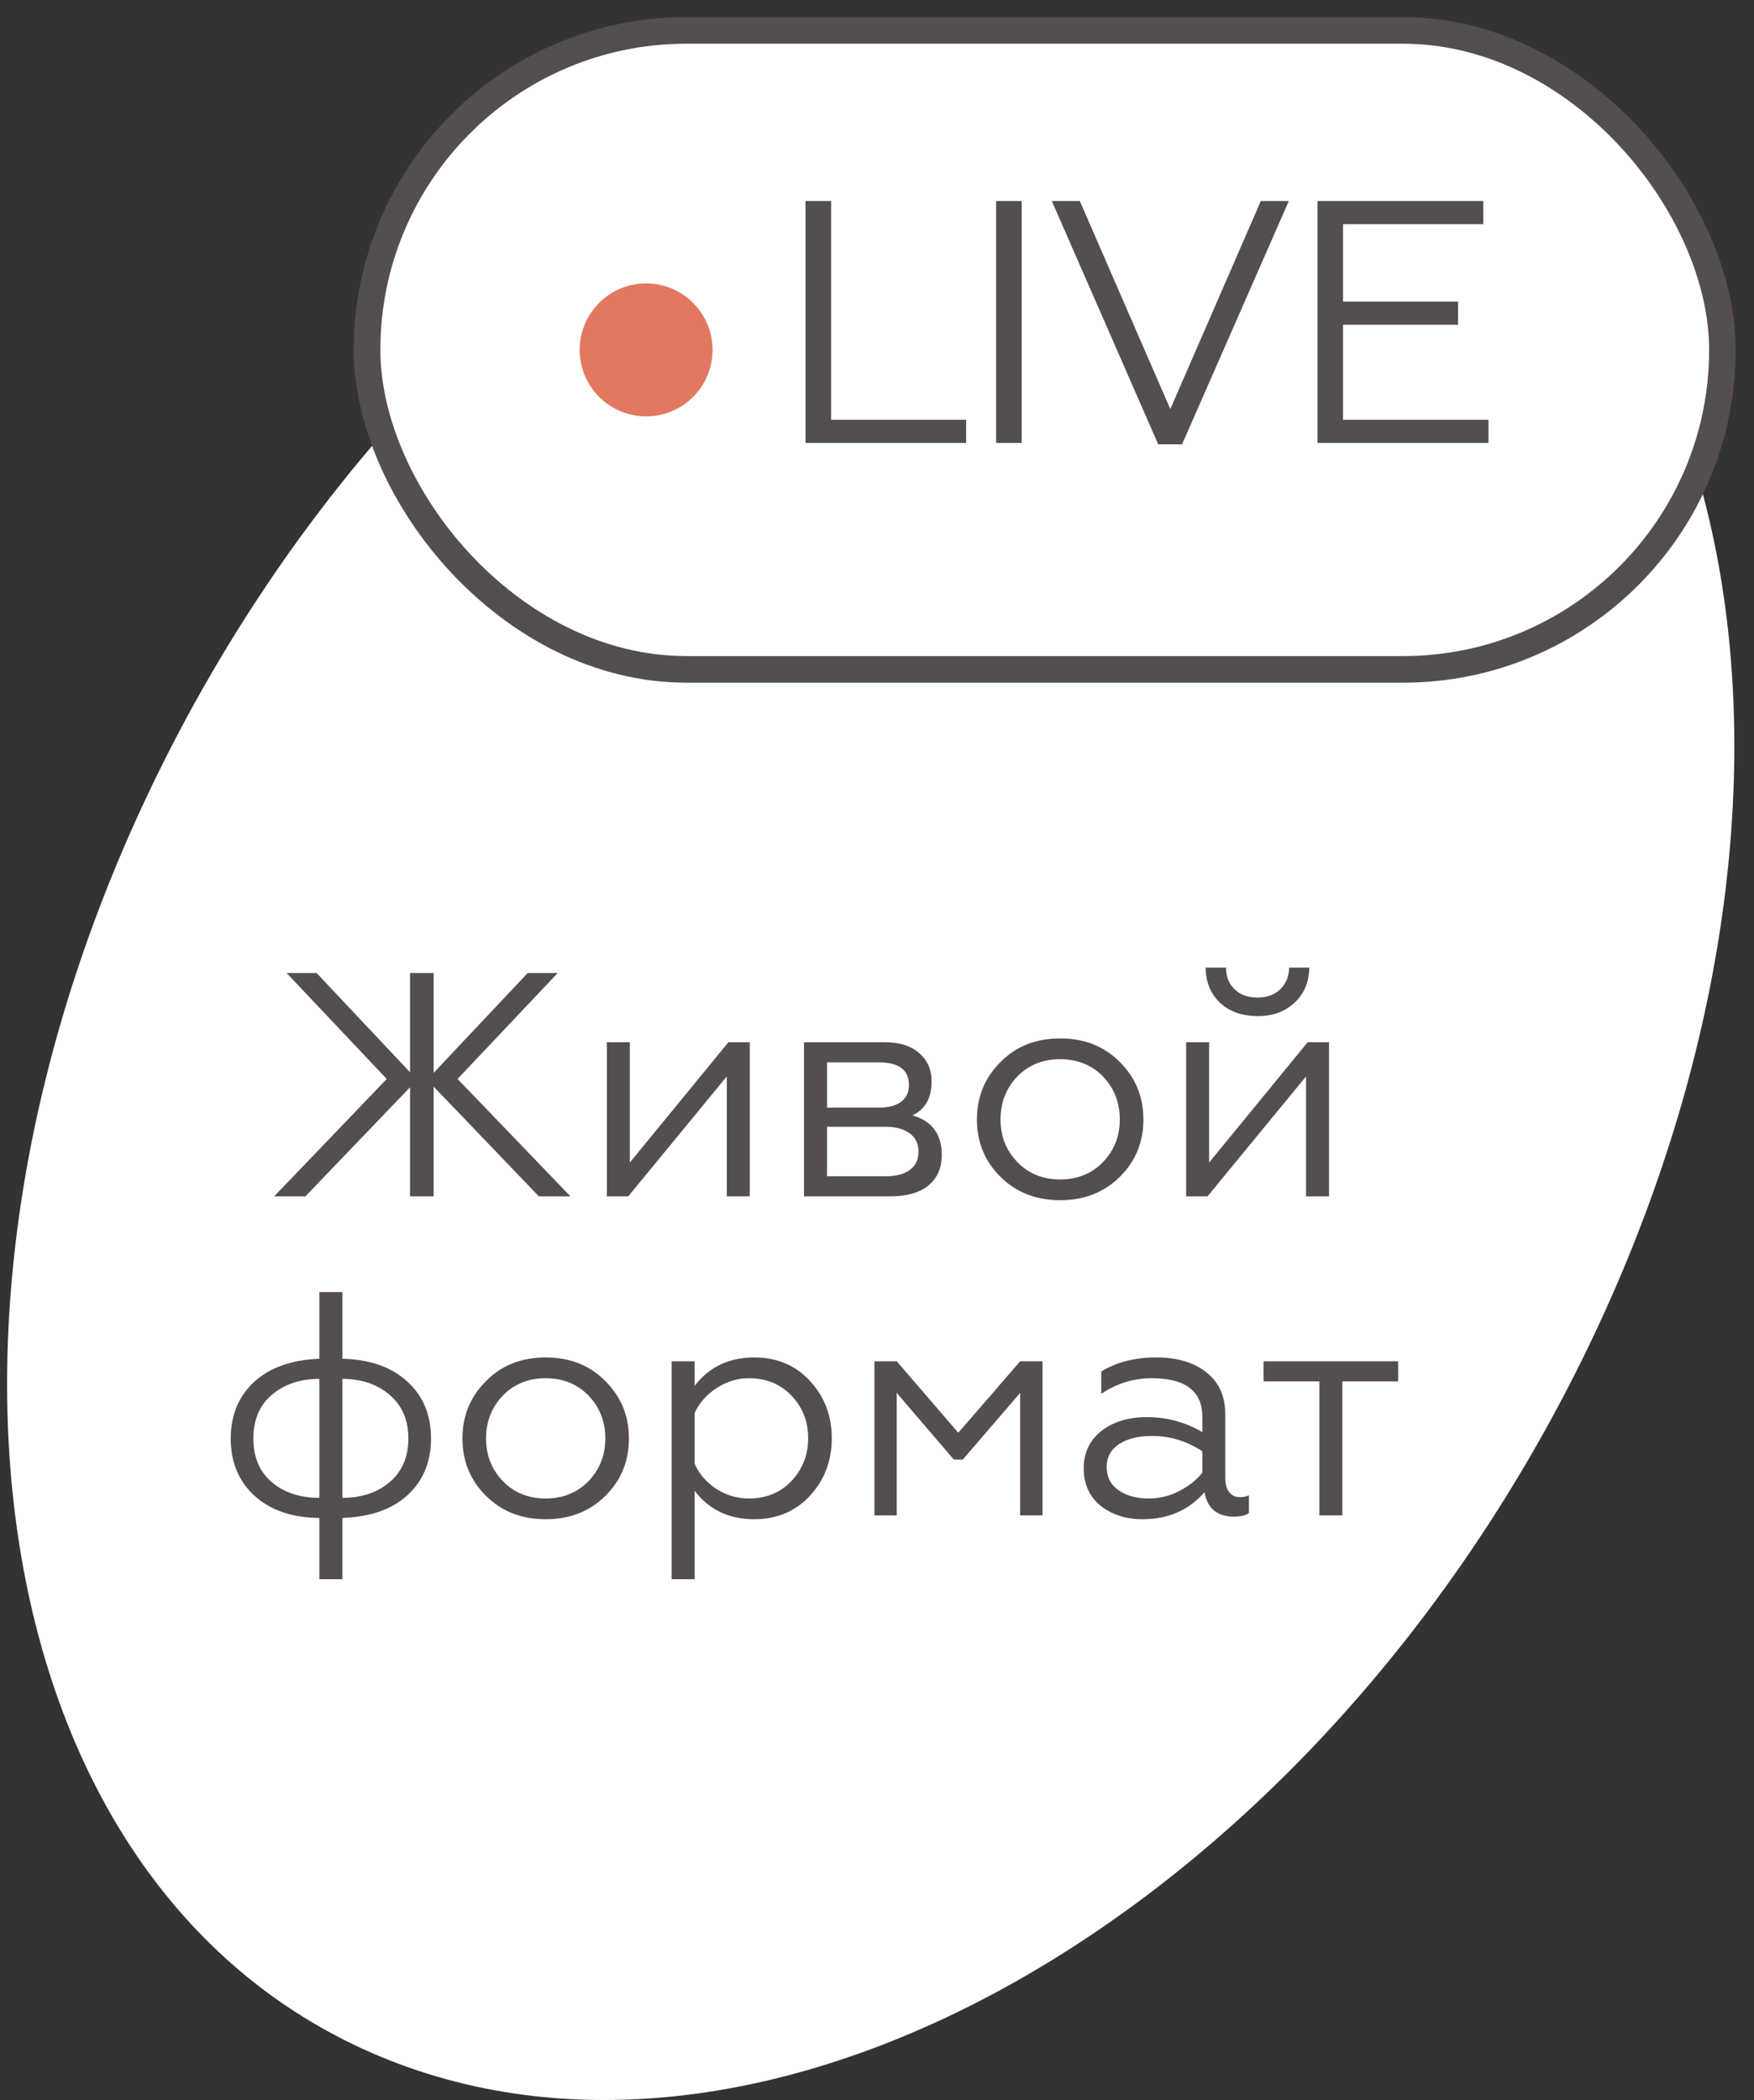
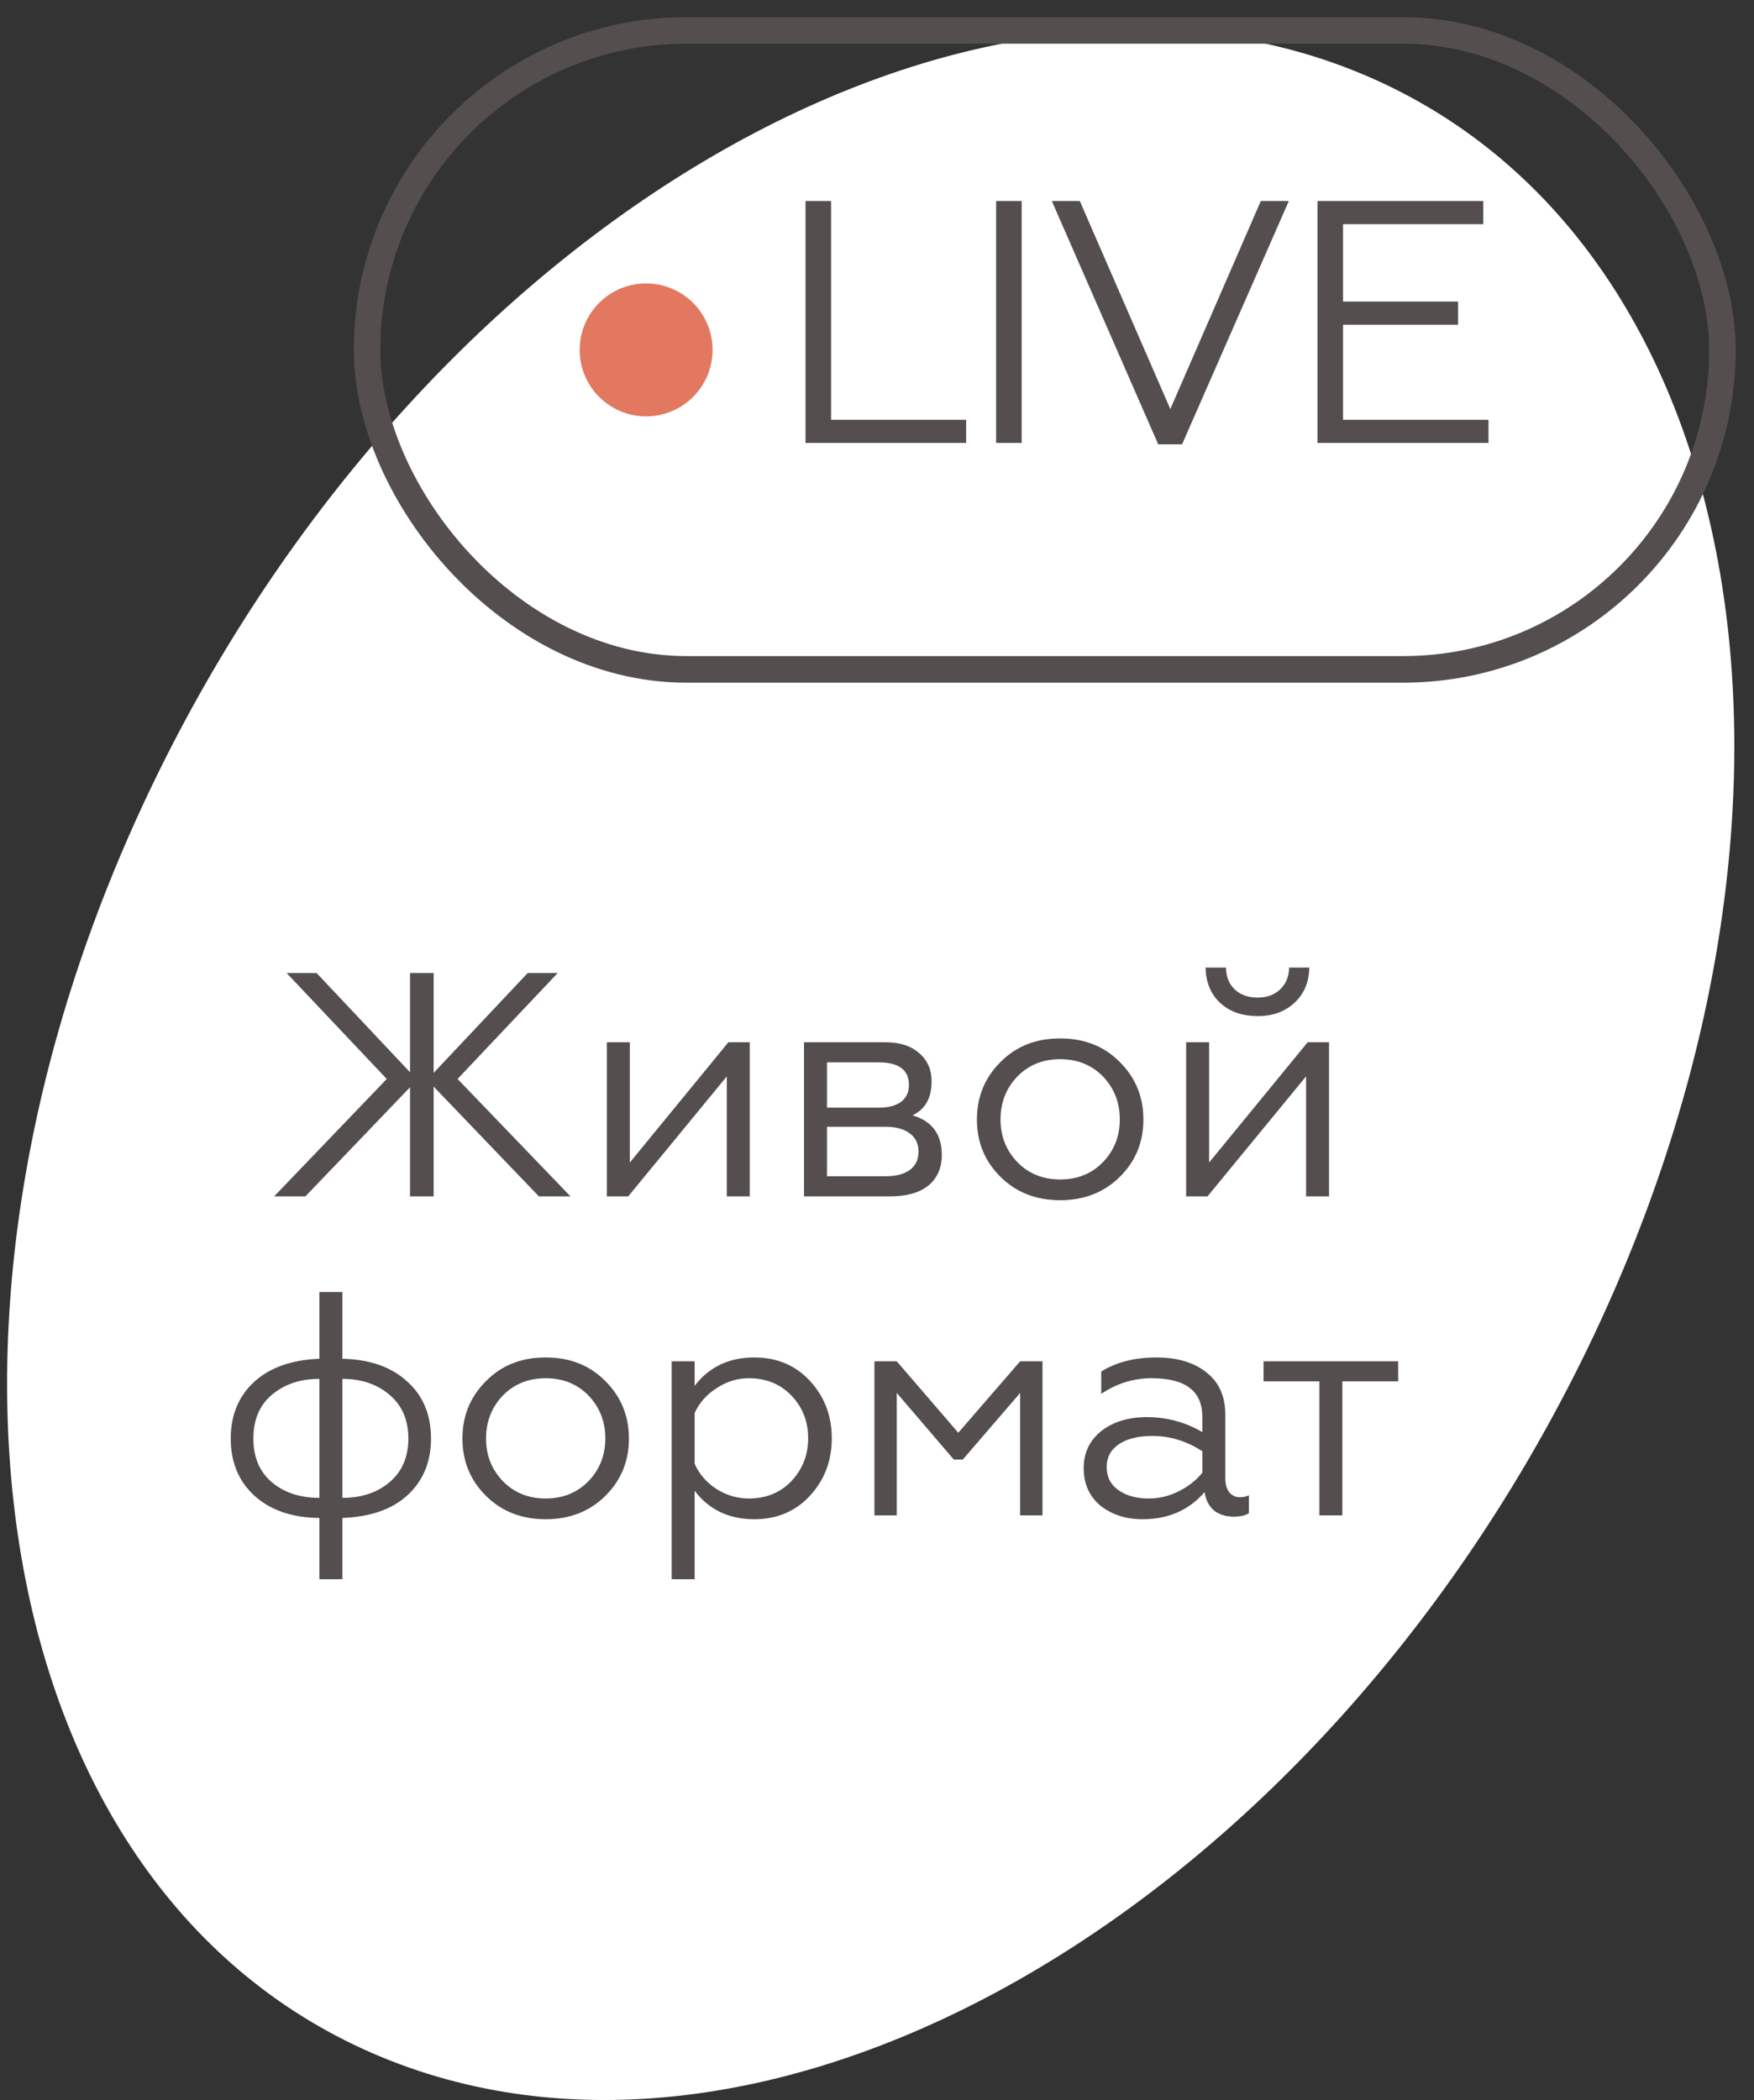
<svg xmlns="http://www.w3.org/2000/svg" width="66" height="79" viewBox="0 0 66 79" fill="none">
  <rect x="0" y="0" width="66" height="79" fill="#333333" stroke="none" />
  <path d="M14.321 77.359C-0.454 71.222 -4.174 49.548 6.012 28.949C16.198 8.35 36.432 -3.373 51.207 2.764C65.981 8.901 69.701 30.575 59.516 51.174C49.33 71.773 29.096 83.496 14.321 77.359Z" fill="white" />
  <path d="M10.785 36.599H11.913L15.429 40.331V36.599H16.317V40.355L19.857 36.599H20.985L17.217 40.584L21.465 44.999H20.277L16.317 40.871V44.999H15.429V40.895L11.493 44.999H10.317L14.553 40.584L10.785 36.599ZM23.64 44.999H22.836V39.203H23.7V43.727L27.408 39.203H28.212V44.999H27.348V40.487L23.64 44.999ZM33.506 44.999H30.254V39.203H33.302C33.854 39.203 34.282 39.34 34.586 39.611C34.898 39.876 35.054 40.231 35.054 40.679C35.054 41.303 34.814 41.727 34.334 41.952C35.07 42.167 35.438 42.663 35.438 43.44C35.438 43.928 35.27 44.312 34.934 44.592C34.598 44.864 34.122 44.999 33.506 44.999ZM31.118 42.383V44.243H33.326C33.718 44.243 34.022 44.163 34.238 44.004C34.454 43.843 34.562 43.615 34.562 43.319C34.562 43.023 34.454 42.795 34.238 42.636C34.022 42.468 33.718 42.383 33.326 42.383H31.118ZM31.118 39.959V41.663H33.062C33.422 41.663 33.702 41.592 33.902 41.447C34.102 41.295 34.202 41.084 34.202 40.812C34.202 40.243 33.822 39.959 33.062 39.959H31.118ZM37.636 39.959C38.22 39.359 38.972 39.059 39.892 39.059C40.812 39.059 41.564 39.359 42.148 39.959C42.732 40.544 43.024 41.26 43.024 42.108C43.024 42.956 42.732 43.672 42.148 44.255C41.556 44.847 40.804 45.144 39.892 45.144C38.98 45.144 38.228 44.847 37.636 44.255C37.052 43.672 36.76 42.956 36.76 42.108C36.76 41.26 37.052 40.544 37.636 39.959ZM42.136 42.108C42.136 41.468 41.924 40.928 41.5 40.487C41.076 40.056 40.54 39.84 39.892 39.84C39.244 39.84 38.708 40.056 38.284 40.487C37.86 40.928 37.648 41.468 37.648 42.108C37.648 42.739 37.86 43.276 38.284 43.715C38.708 44.148 39.244 44.364 39.892 44.364C40.54 44.364 41.076 44.148 41.5 43.715C41.924 43.276 42.136 42.739 42.136 42.108ZM45.437 44.999H44.633V39.203H45.497V43.727L49.205 39.203H50.009V44.999H49.145V40.487L45.437 44.999ZM47.333 38.219C46.749 38.219 46.277 38.056 45.917 37.727C45.557 37.392 45.373 36.947 45.365 36.395H46.133C46.133 36.731 46.241 37.004 46.457 37.212C46.673 37.419 46.961 37.523 47.321 37.523C47.673 37.523 47.957 37.419 48.173 37.212C48.389 37.004 48.501 36.731 48.509 36.395H49.265C49.257 36.94 49.073 37.38 48.713 37.715C48.353 38.051 47.893 38.219 47.333 38.219ZM12.018 51.108V48.599H12.882V51.108C13.914 51.132 14.726 51.416 15.318 51.959C15.918 52.495 16.218 53.212 16.218 54.108C16.218 54.987 15.922 55.7 15.33 56.243C14.754 56.772 13.938 57.056 12.882 57.096V59.4H12.018V57.096C10.994 57.087 10.178 56.807 9.57 56.255C8.978 55.712 8.682 54.995 8.682 54.108C8.682 53.227 8.978 52.516 9.57 51.971C10.162 51.435 10.978 51.148 12.018 51.108ZM12.882 51.864V56.34C13.602 56.34 14.194 56.144 14.658 55.752C15.13 55.352 15.366 54.803 15.366 54.108C15.366 53.411 15.13 52.864 14.658 52.464C14.186 52.063 13.594 51.864 12.882 51.864ZM12.018 56.34V51.864C11.298 51.864 10.702 52.063 10.23 52.464C9.766 52.855 9.534 53.404 9.534 54.108C9.534 54.812 9.766 55.359 10.23 55.752C10.694 56.144 11.29 56.34 12.018 56.34ZM18.277 51.959C18.861 51.359 19.613 51.059 20.533 51.059C21.453 51.059 22.205 51.359 22.789 51.959C23.373 52.544 23.665 53.26 23.665 54.108C23.665 54.956 23.373 55.672 22.789 56.255C22.197 56.847 21.445 57.144 20.533 57.144C19.621 57.144 18.869 56.847 18.277 56.255C17.693 55.672 17.401 54.956 17.401 54.108C17.401 53.26 17.693 52.544 18.277 51.959ZM22.777 54.108C22.777 53.468 22.565 52.928 22.141 52.487C21.717 52.056 21.181 51.84 20.533 51.84C19.885 51.84 19.349 52.056 18.925 52.487C18.501 52.928 18.289 53.468 18.289 54.108C18.289 54.739 18.501 55.276 18.925 55.715C19.349 56.148 19.885 56.364 20.533 56.364C21.181 56.364 21.717 56.148 22.141 55.715C22.565 55.276 22.777 54.739 22.777 54.108ZM26.138 56.075V59.4H25.274V51.203H26.138V52.127C26.682 51.416 27.43 51.059 28.382 51.059C29.238 51.059 29.938 51.355 30.482 51.947C31.026 52.539 31.298 53.255 31.298 54.096C31.298 54.944 31.026 55.663 30.482 56.255C29.938 56.847 29.238 57.144 28.382 57.144C27.43 57.144 26.682 56.788 26.138 56.075ZM26.138 53.148V55.056C26.306 55.44 26.578 55.755 26.954 56.004C27.33 56.243 27.738 56.364 28.178 56.364C28.826 56.364 29.358 56.148 29.774 55.715C30.198 55.267 30.41 54.727 30.41 54.096C30.41 53.464 30.198 52.928 29.774 52.487C29.358 52.056 28.826 51.84 28.178 51.84C27.746 51.84 27.342 51.964 26.966 52.212C26.59 52.452 26.314 52.764 26.138 53.148ZM33.743 56.999H32.903V51.203H33.743L36.059 53.892L38.387 51.203H39.227V56.999H38.387V52.392L36.227 54.9H35.891L33.743 52.392V56.999ZM43.226 56.364C43.626 56.364 44.006 56.272 44.366 56.087C44.726 55.904 45.018 55.672 45.242 55.392V54.587C44.65 54.203 44.022 54.011 43.358 54.011C42.83 54.011 42.41 54.115 42.098 54.324C41.794 54.532 41.642 54.816 41.642 55.175C41.642 55.551 41.79 55.843 42.086 56.051C42.382 56.26 42.762 56.364 43.226 56.364ZM42.986 57.144C42.37 57.144 41.846 56.975 41.414 56.639C40.99 56.288 40.778 55.816 40.778 55.224C40.778 54.639 41.002 54.172 41.45 53.819C41.898 53.475 42.466 53.303 43.154 53.303C43.906 53.303 44.602 53.492 45.242 53.867V53.291C45.242 52.324 44.606 51.84 43.334 51.84C42.654 51.84 42.022 52.035 41.438 52.428V51.587C42.006 51.236 42.698 51.059 43.514 51.059C44.306 51.059 44.934 51.248 45.398 51.623C45.87 51.992 46.106 52.52 46.106 53.208V55.596C46.106 55.819 46.154 55.995 46.25 56.123C46.354 56.252 46.49 56.316 46.658 56.316C46.786 56.316 46.898 56.291 46.994 56.243V56.916C46.866 57.004 46.674 57.047 46.418 57.047C46.13 57.047 45.886 56.971 45.686 56.819C45.494 56.66 45.374 56.428 45.326 56.123C44.742 56.803 43.962 57.144 42.986 57.144ZM50.51 56.999H49.646V51.959H47.546V51.203H52.61V51.959H50.51V56.999Z" fill="#544E4E" />
-   <rect x="13.812" y="1.144" width="51" height="24.034" rx="12.017" fill="white" />
  <rect x="13.812" y="1.144" width="51" height="24.034" rx="12.017" stroke="#544E4E" />
  <circle cx="24.312" cy="13.161" r="2.5" fill="#E27860" />
  <path d="M36.355 16.661H30.31V7.561H31.272V15.79H36.355V16.661ZM38.444 16.661H37.482V7.561H38.444V16.661ZM44.479 16.713H43.582L39.578 7.561H40.631L44.037 15.387L47.443 7.561H48.496L44.479 16.713ZM56.009 16.661H49.574V7.561H55.814V8.432H50.536V11.344H54.865V12.215H50.536V15.79H56.009V16.661Z" fill="#544E4E" />
</svg>